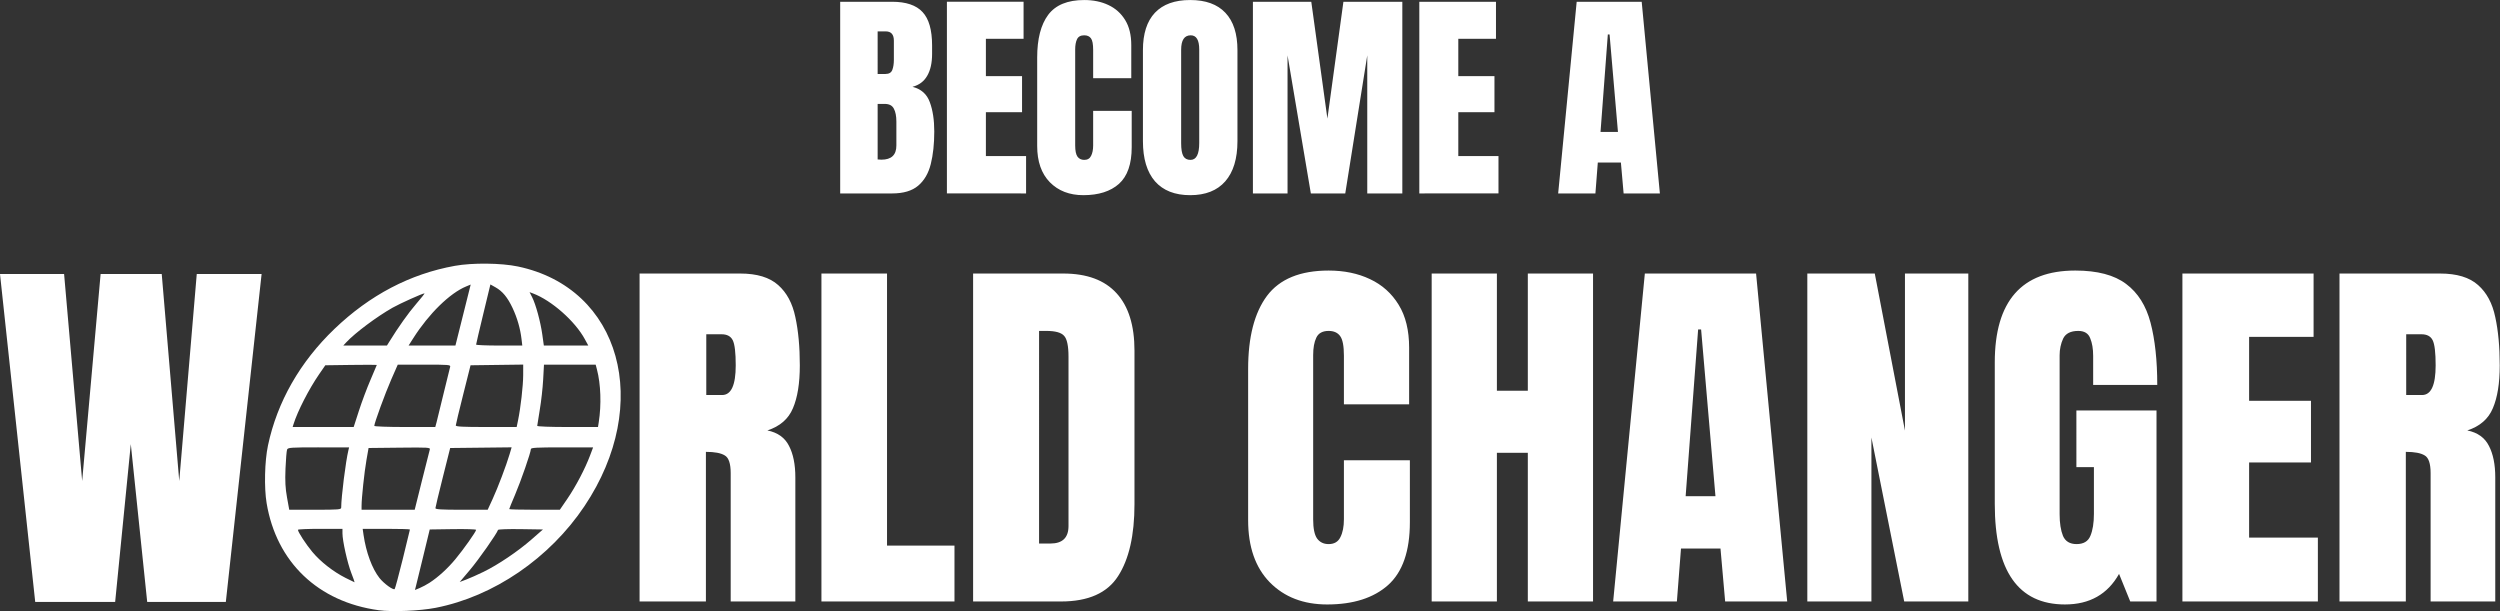
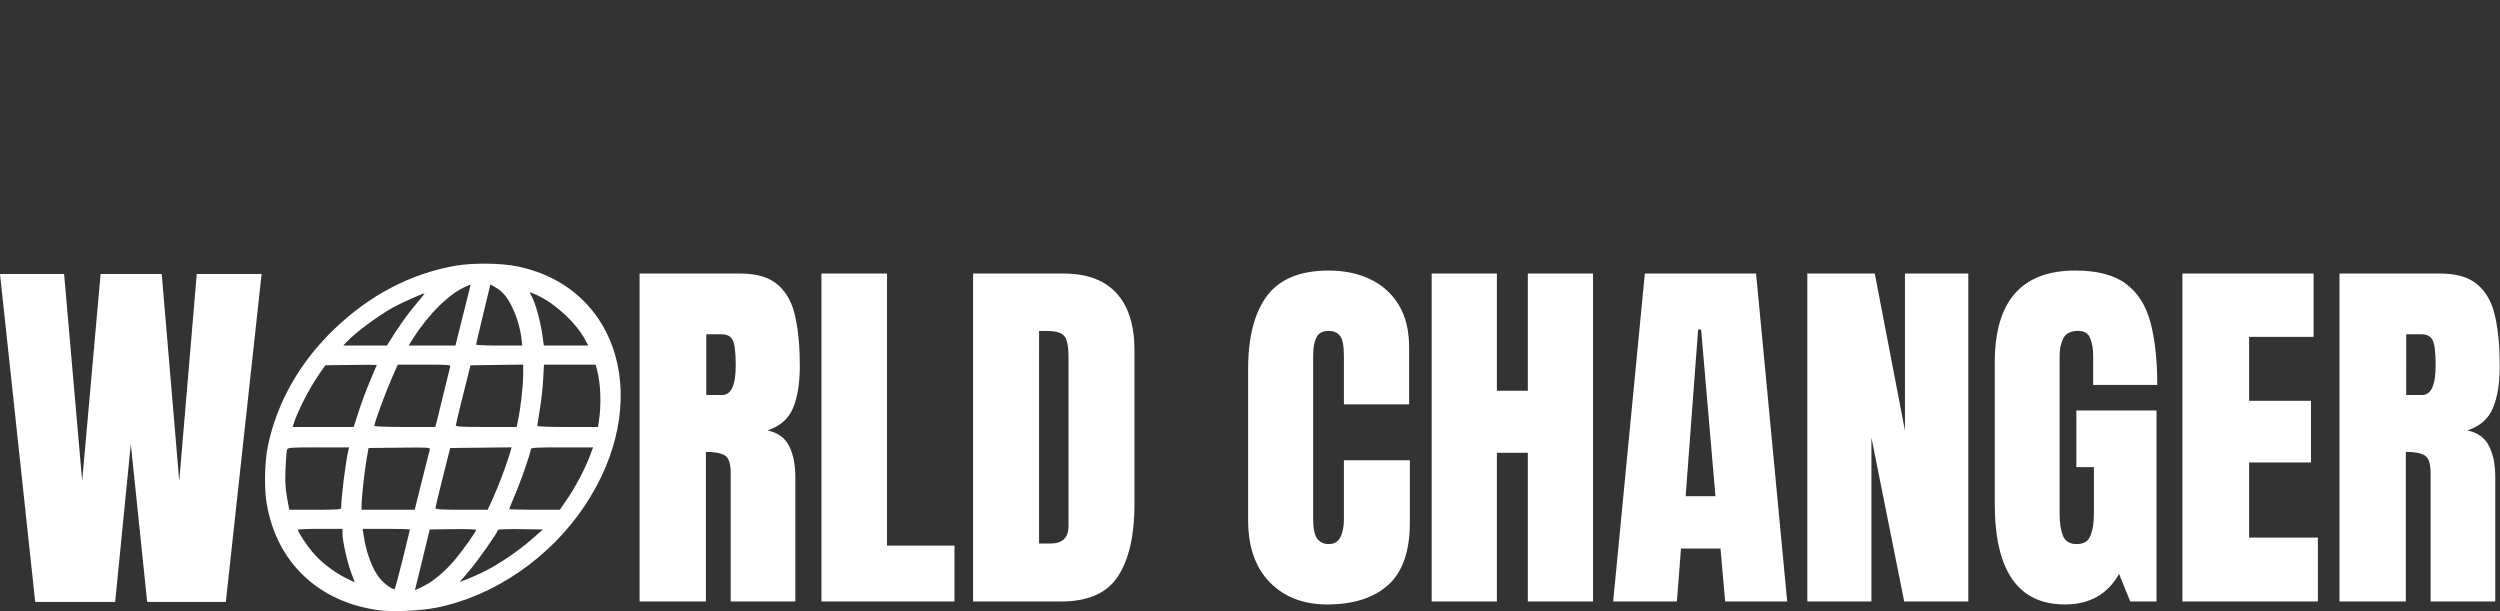
<svg xmlns="http://www.w3.org/2000/svg" xmlns:ns1="http://www.inkscape.org/namespaces/inkscape" xmlns:ns2="http://sodipodi.sourceforge.net/DTD/sodipodi-0.dtd" width="1034.334" height="252.894" viewBox="0 0 1034.334 252.894" version="1.1" id="svg1" ns1:version="1.4 (86a8ad7, 2024-10-11)" ns2:docname="WorldChangers-Logo02.svg">
  <rect x="0" y="0" width="1034.334" height="252.894" fill="#333333" stroke="none" />
  <ns2:namedview id="namedview1" pagecolor="#ffffff" bordercolor="#000000" borderopacity="0.25" ns1:showpageshadow="2" ns1:pageopacity="0.0" ns1:pagecheckerboard="0" ns1:deskcolor="#d1d1d1" ns1:document-units="px" ns1:zoom="0.55726091" ns1:cx="414.52755" ns1:cy="83.443857" ns1:window-width="1920" ns1:window-height="1009" ns1:window-x="-8" ns1:window-y="1072" ns1:window-maximized="1" ns1:current-layer="layer1" />
  <defs id="defs1" />
  <g ns1:label="Capa 1" ns1:groupmode="layer" id="layer1" transform="translate(169.806,-55)">
    <g ns1:groupmode="layer" id="layer1-7" ns1:label="Layer 1" transform="matrix(1.735,0,0,1.735,-184.38,-288.321)" style="fill:#ffffff">
      <path d="m 160.915,341.31 v -78.203 h 23.994 q 5.999,0 9.064,2.755 3.066,2.71 4.088,7.643 1.066,4.888 1.066,11.508 0,6.398 -1.644,10.22 -1.6,3.821 -6.087,5.288 3.688,0.755 5.154,3.688 1.511,2.888 1.511,7.509 v 29.593 h -15.418 v -30.615 q 0,-3.421 -1.422,-4.221 -1.377,-0.844 -4.488,-0.844 v 35.68 z m 15.907,-49.232 h 3.777 q 3.244,0 3.244,-7.065 0,-4.577 -0.711,-5.999 -0.711,-1.422 -2.666,-1.422 h -3.644 z m 27.46,49.232 v -78.203 h 15.641 v 64.873 h 16.085 v 13.33 z m 36.169,0 v -78.203 h 21.506 q 8.442,0 12.708,4.71 4.266,4.666 4.266,13.686 v 36.613 q 0,11.108 -3.91,17.151 -3.866,6.043 -13.597,6.043 z m 15.729,-13.819 h 2.71 q 4.31,0 4.31,-4.177 v -40.346 q 0,-3.91 -1.066,-5.021 -1.022,-1.155 -4.221,-1.155 h -1.733 z m 68.694,14.53 q -8.487,0 -13.686,-5.288 -5.154,-5.288 -5.154,-14.796 v -36.08 q 0,-11.375 4.488,-17.418 4.532,-6.043 14.708,-6.043 5.554,0 9.864,2.044 4.354,2.044 6.843,6.132 2.488,4.043 2.488,10.22 V 294.299 H 328.874 v -11.553 q 0,-3.51 -0.889,-4.71 -0.889,-1.244 -2.755,-1.244 -2.177,0 -2.933,1.6 -0.755,1.555 -0.755,4.177 v 39.146 q 0,3.244 0.933,4.577 0.978,1.333 2.755,1.333 2,0 2.799,-1.644 0.844,-1.644 0.844,-4.266 v -14.085 h 15.729 v 14.796 q 0,10.309 -5.199,14.974 -5.199,4.621 -14.53,4.621 z m 24.927,-0.711 v -78.203 h 15.552 v 27.949 h 7.376 v -27.949 h 15.552 v 78.203 h -15.552 v -35.458 h -7.376 v 35.458 z m 43.278,0 7.554,-78.203 h 26.527 l 7.42,78.203 h -14.796 l -1.111,-12.619 h -9.42 l -0.978,12.619 z m 17.285,-25.105 h 7.109 l -3.421,-39.768 h -0.711 z m 29.015,25.105 v -78.203 h 16.085 l 7.198,37.458 v -37.458 h 15.107 v 78.203 h -15.285 l -7.82,-39.102 v 39.102 z m 61.452,0.711 q -16.751,0 -16.751,-23.994 v -33.725 q 0,-21.906 19.195,-21.906 7.909,0 12.13,3.199 4.221,3.155 5.821,9.242 1.6,6.087 1.6,14.841 h -15.285 v -6.932 q 0,-2.533 -0.711,-4.221 -0.667,-1.733 -2.844,-1.733 -2.71,0 -3.599,1.822 -0.844,1.822 -0.844,3.999 v 37.902 q 0,3.155 0.8,5.154 0.844,1.955 3.244,1.955 2.488,0 3.288,-1.955 0.844,-2 0.844,-5.243 v -11.153 h -4.177 V 295.765 H 522.649 v 45.544 h -6.265 l -2.666,-6.576 q -4.088,7.287 -12.886,7.287 z m 27.993,-0.711 v -78.203 h 31.281 v 15.107 h -15.374 v 15.241 h 14.752 v 14.708 h -14.752 v 17.907 h 16.396 v 15.241 z m 37.458,0 v -78.203 h 23.994 q 5.999,0 9.064,2.755 3.066,2.71 4.088,7.643 1.066,4.888 1.066,11.508 0,6.398 -1.644,10.22 -1.6,3.821 -6.087,5.288 3.688,0.755 5.154,3.688 1.511,2.888 1.511,7.509 v 29.593 h -15.418 v -30.615 q 0,-3.421 -1.422,-4.221 -1.377,-0.844 -4.488,-0.844 v 35.68 z m 15.907,-49.232 h 3.777 q 3.244,0 3.244,-7.065 0,-4.577 -0.711,-5.999 -0.711,-1.422 -2.666,-1.422 h -3.644 z" id="text4" style="font-size:91px;font-family:Anton;-inkscape-font-specification:Anton;fill:#ffffff;stroke:#faf5f0;stroke-width:0" aria-label="RLD CHANGER" />
      <path id="path2" style="fill:#ffffff;stroke-width:0.949" d="m 124.456,260.751 c -2.738,-0.029 -5.499,0.143 -7.599,0.523 -10.659,1.927 -20.262,6.96 -28.701,15.043 -8.216,7.869 -13.657,17.406 -15.853,27.789 -0.794,3.755 -0.941,10.062 -0.32,13.772 2.352,14.068 12.286,23.549 26.734,25.517 3.227,0.44 9.834,0.159 13.587,-0.577 13.838,-2.713 27.174,-11.831 35.486,-24.262 16.311,-24.393 8.65,-51.965 -15.874,-57.127 -2.007,-0.422 -4.722,-0.65 -7.46,-0.679 z m 0.887,4.957 1.215,0.683 c 1.671,0.939 2.874,2.394 4.064,4.918 1.102,2.337 1.843,4.897 2.137,7.377 l 0.189,1.593 h -5.504 c -3.028,0 -5.508,-0.102 -5.51,-0.228 -0.002,-0.125 0.766,-3.403 1.705,-7.284 z m -4.7,0.027 -1.819,7.271 -1.821,7.273 h -5.585 -5.583 l 1.146,-1.797 c 3.706,-5.815 8.681,-10.683 12.563,-12.291 z m 14.036,1.809 0.839,0.314 c 4.411,1.665 9.996,6.591 12.326,10.872 l 0.843,1.549 h -5.3 -5.3 l -0.372,-2.656 c -0.429,-3.06 -1.552,-7.174 -2.43,-8.895 z m -25.058,0.289 c 0.114,0 -0.771,1.128 -1.965,2.505 -1.838,2.119 -4.281,5.558 -6.467,9.105 l -0.515,0.835 h -5.205 -5.207 l 0.737,-0.791 c 2.074,-2.228 7.262,-6.103 11.026,-8.235 1.743,-0.988 7.146,-3.419 7.597,-3.419 z m 23.546,16.987 -0.006,2.509 c -0.006,2.517 -0.606,7.8 -1.225,10.783 l -0.33,1.593 h -7.263 c -5.613,0 -7.262,-0.085 -7.255,-0.378 0.005,-0.209 0.799,-3.522 1.765,-7.361 l 1.755,-6.982 6.28,-0.083 z m -29.914,0.012 h 6.328 c 5.886,0 6.315,0.038 6.164,0.532 -0.09,0.292 -0.787,3.125 -1.549,6.297 -0.762,3.172 -1.521,6.28 -1.689,6.906 l -0.307,1.138 h -7.273 c -4.04,0 -7.273,-0.12 -7.273,-0.27 0,-0.649 2.607,-7.78 4.035,-11.037 z m 34.865,0 h 6.164 6.164 l 0.301,1.138 c 0.925,3.511 1.093,8.408 0.432,12.598 l -0.179,1.138 h -7.246 c -4.095,0 -7.246,-0.119 -7.246,-0.274 0,-0.15 0.276,-1.886 0.613,-3.859 0.337,-1.973 0.698,-5.196 0.804,-7.163 z m -46.001,0.069 c 3.379,-0.045 6.142,-0.045 6.141,0 -9.11e-4,0.045 -0.681,1.654 -1.512,3.574 -0.831,1.92 -2.072,5.233 -2.758,7.361 l -1.248,3.869 H 85.464 78.185 l 0.212,-0.683 c 0.958,-3.085 3.683,-8.394 6.112,-11.913 l 1.466,-2.125 z m 38.288,19.65 -0.471,1.599 c -0.784,2.659 -2.794,7.969 -4.052,10.706 l -1.186,2.58 h -6.237 c -4.791,0 -6.234,-0.088 -6.227,-0.38 0.005,-0.209 0.799,-3.522 1.765,-7.361 l 1.755,-6.982 7.327,-0.081 z m -46.043,0.009 h 7.286 l -0.166,0.685 c -0.639,2.619 -1.706,11.093 -1.718,13.658 -0.002,0.488 -0.5,0.532 -6.197,0.532 h -6.195 l -0.527,-2.918 c -0.399,-2.219 -0.486,-3.87 -0.363,-6.904 0.089,-2.194 0.259,-4.228 0.378,-4.521 0.197,-0.485 0.846,-0.532 7.5,-0.532 z m 58.051,0 h 7.423 l -0.744,1.977 c -1.171,3.111 -3.393,7.348 -5.371,10.241 l -1.817,2.658 h -6.036 c -3.321,0 -6.038,-0.071 -6.038,-0.156 0,-0.085 0.62,-1.608 1.379,-3.385 1.405,-3.29 3.782,-10.144 3.782,-10.91 0,-0.349 1.283,-0.424 7.423,-0.424 z m -38.742,0.071 c 6.94,-0.076 7.373,-0.049 7.221,0.455 -0.089,0.295 -0.937,3.644 -1.882,7.442 l -1.718,6.906 h -6.337 -6.335 v -0.935 c 0,-1.826 0.665,-8.065 1.163,-10.904 l 0.505,-2.883 z M 84.754,323.987 h 5.311 v 1.092 c 0,1.764 1.181,7.052 2.11,9.444 0.473,1.218 0.824,2.214 0.781,2.214 -0.043,0 -1.018,-0.476 -2.168,-1.057 -2.937,-1.485 -5.973,-3.862 -7.919,-6.202 -1.545,-1.858 -3.418,-4.739 -3.425,-5.263 -0.002,-0.125 2.388,-0.228 5.309,-0.228 z m 10.131,0 h 5.633 c 3.099,0 5.635,0.072 5.635,0.158 0,0.086 -0.771,3.261 -1.713,7.057 -0.942,3.795 -1.805,7.005 -1.919,7.134 -0.309,0.349 -2.566,-1.283 -3.626,-2.621 -1.755,-2.217 -3.198,-6.119 -3.803,-10.285 z m 21.521,0.069 c 3.042,-0.046 5.531,0.032 5.531,0.172 0,0.412 -3.042,4.713 -4.964,7.018 -1.855,2.225 -4.055,4.232 -6.116,5.579 -0.668,0.437 -1.73,1.009 -2.361,1.271 l -1.146,0.476 0.216,-0.843 c 0.119,-0.463 0.913,-3.711 1.763,-7.217 l 1.545,-6.374 z m 16.156,0 5.309,0.083 -2.731,2.39 c -3.237,2.832 -7.966,6.021 -11.452,7.72 -1.38,0.673 -3.22,1.491 -4.087,1.819 l -1.576,0.598 2.469,-2.92 c 2.059,-2.435 6.352,-8.553 6.669,-9.504 0.049,-0.147 2.479,-0.231 5.398,-0.185 z" ns1:label="path2" />
      <path d="M 16.797,341.419 8.399,263.216 H 23.684 l 4.31,49.366 4.399,-49.366 H 46.967 l 4.177,49.366 4.177,-49.366 h 15.463 l -8.531,78.203 H 43.502 l -3.91,-37.635 -3.732,37.635 z" id="text5" style="font-size:91px;font-family:Anton;-inkscape-font-specification:Anton;fill:#ffffff;stroke:#faf5f0;stroke-width:0" aria-label="W" />
    </g>
    <g ns1:groupmode="layer" id="layer2" ns1:label="Layer 2" transform="matrix(1.014,0,0,1.014,159.496,-93.996)">
-       <path d="m 18.058,225.864 v -78.203 h 21.195 q 8.531,0 12.397,4.177 3.91,4.132 3.91,13.686 v 3.421 q 0,5.51 -2,8.931 -1.955,3.421 -5.999,4.488 5.288,1.333 7.065,6.265 1.822,4.888 1.822,11.953 0,7.598 -1.422,13.286 -1.422,5.688 -5.154,8.842 -3.732,3.155 -10.62,3.155 z m 15.285,-48.744 h 3.199 q 2.177,0 2.799,-1.688 0.622,-1.688 0.622,-4.043 v -7.865 q 0,-3.777 -3.333,-3.777 h -3.288 z m 1.555,34.969 q 6.087,0 6.087,-5.776 v -9.775 q 0,-3.333 -1.022,-5.243 -0.978,-1.955 -3.732,-1.955 h -2.888 v 22.661 q 0.978,0.089 1.555,0.089 z m 26.705,13.774 v -78.203 h 31.281 v 15.107 H 77.51 v 15.241 h 14.752 v 14.708 H 77.51 v 17.907 H 93.906 v 15.241 z m 55.675,0.711 q -8.487,0 -13.686,-5.288 -5.154,-5.288 -5.154,-14.796 v -36.08 q 0,-11.375 4.488,-17.418 4.532,-6.043 14.708,-6.043 5.554,0 9.864,2.044 4.354,2.044 6.843,6.132 2.488,4.043 2.488,10.22 v 13.508 h -15.552 v -11.553 q 0,-3.51 -0.889,-4.71 -0.889,-1.244 -2.755,-1.244 -2.177,0 -2.933,1.6 -0.755,1.555 -0.755,4.177 v 39.146 q 0,3.244 0.933,4.577 0.978,1.333 2.755,1.333 2,0 2.799,-1.644 0.844,-1.644 0.844,-4.266 v -14.085 h 15.729 v 14.796 q 0,10.309 -5.199,14.974 -5.199,4.621 -14.53,4.621 z m 43.589,0 q -9.375,0 -14.352,-5.643 -4.932,-5.688 -4.932,-16.396 v -37.146 q 0,-10.042 4.888,-15.241 4.932,-5.199 14.396,-5.199 9.464,0 14.352,5.199 4.932,5.199 4.932,15.241 v 37.146 q 0,10.708 -4.977,16.396 -4.932,5.643 -14.308,5.643 z m 0.133,-14.396 q 3.555,0 3.555,-6.887 v -38.168 q 0,-5.776 -3.466,-5.776 -3.91,0 -3.91,5.91 v 38.124 q 0,3.644 0.889,5.243 0.889,1.555 2.933,1.555 z m 25.46,13.686 v -78.203 h 23.816 l 6.576,47.677 6.532,-47.677 h 24.039 v 78.203 H 233.117 V 169.522 l -8.976,56.342 h -14.041 l -9.509,-56.342 v 56.342 z m 67.895,0 v -78.203 h 31.281 v 15.107 h -15.374 v 15.241 h 14.752 v 14.708 h -14.752 v 17.907 h 16.396 v 15.241 z m 56.653,0 7.554,-78.203 h 26.527 l 7.42,78.203 h -14.796 l -1.111,-12.619 h -9.42 l -0.978,12.619 z m 17.285,-25.105 h 7.109 l -3.421,-39.768 h -0.711 z" id="path3" style="font-size:91px;font-family:Anton;-inkscape-font-specification:Anton;fill:#ffffff;stroke:#faf5f0;stroke-width:0" aria-label="BECOME A" />
-     </g>
+       </g>
  </g>
</svg>